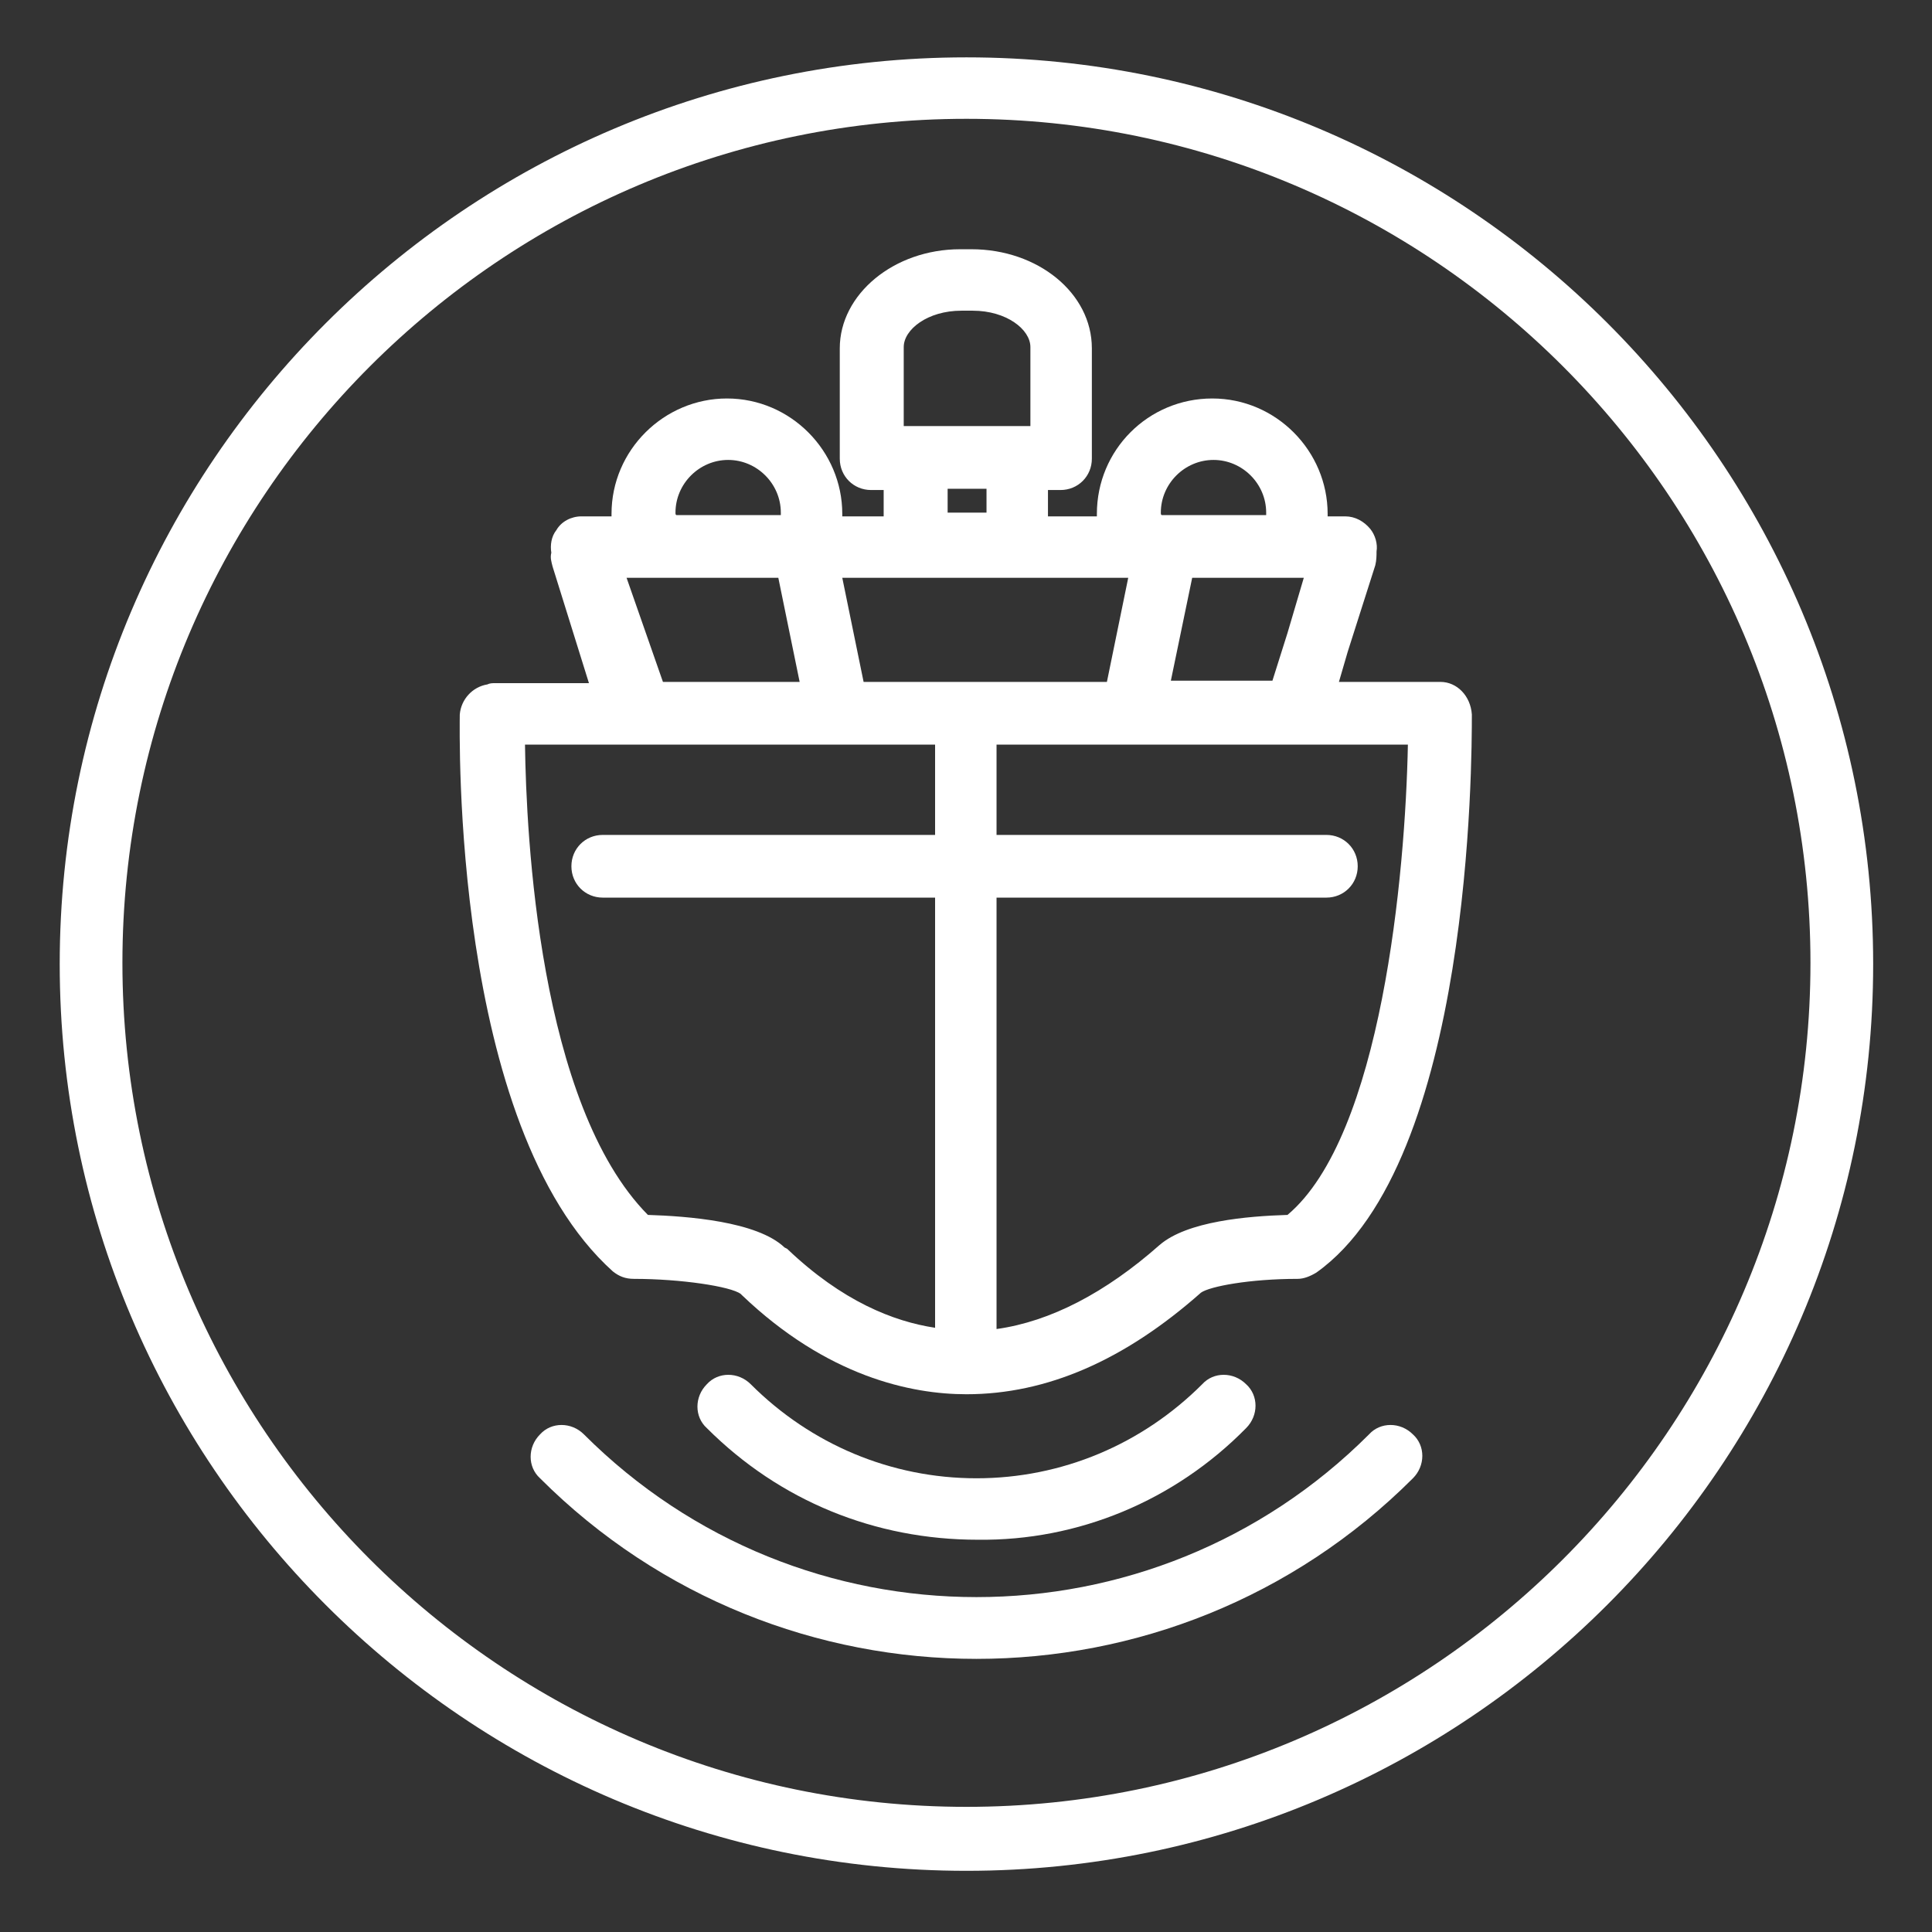
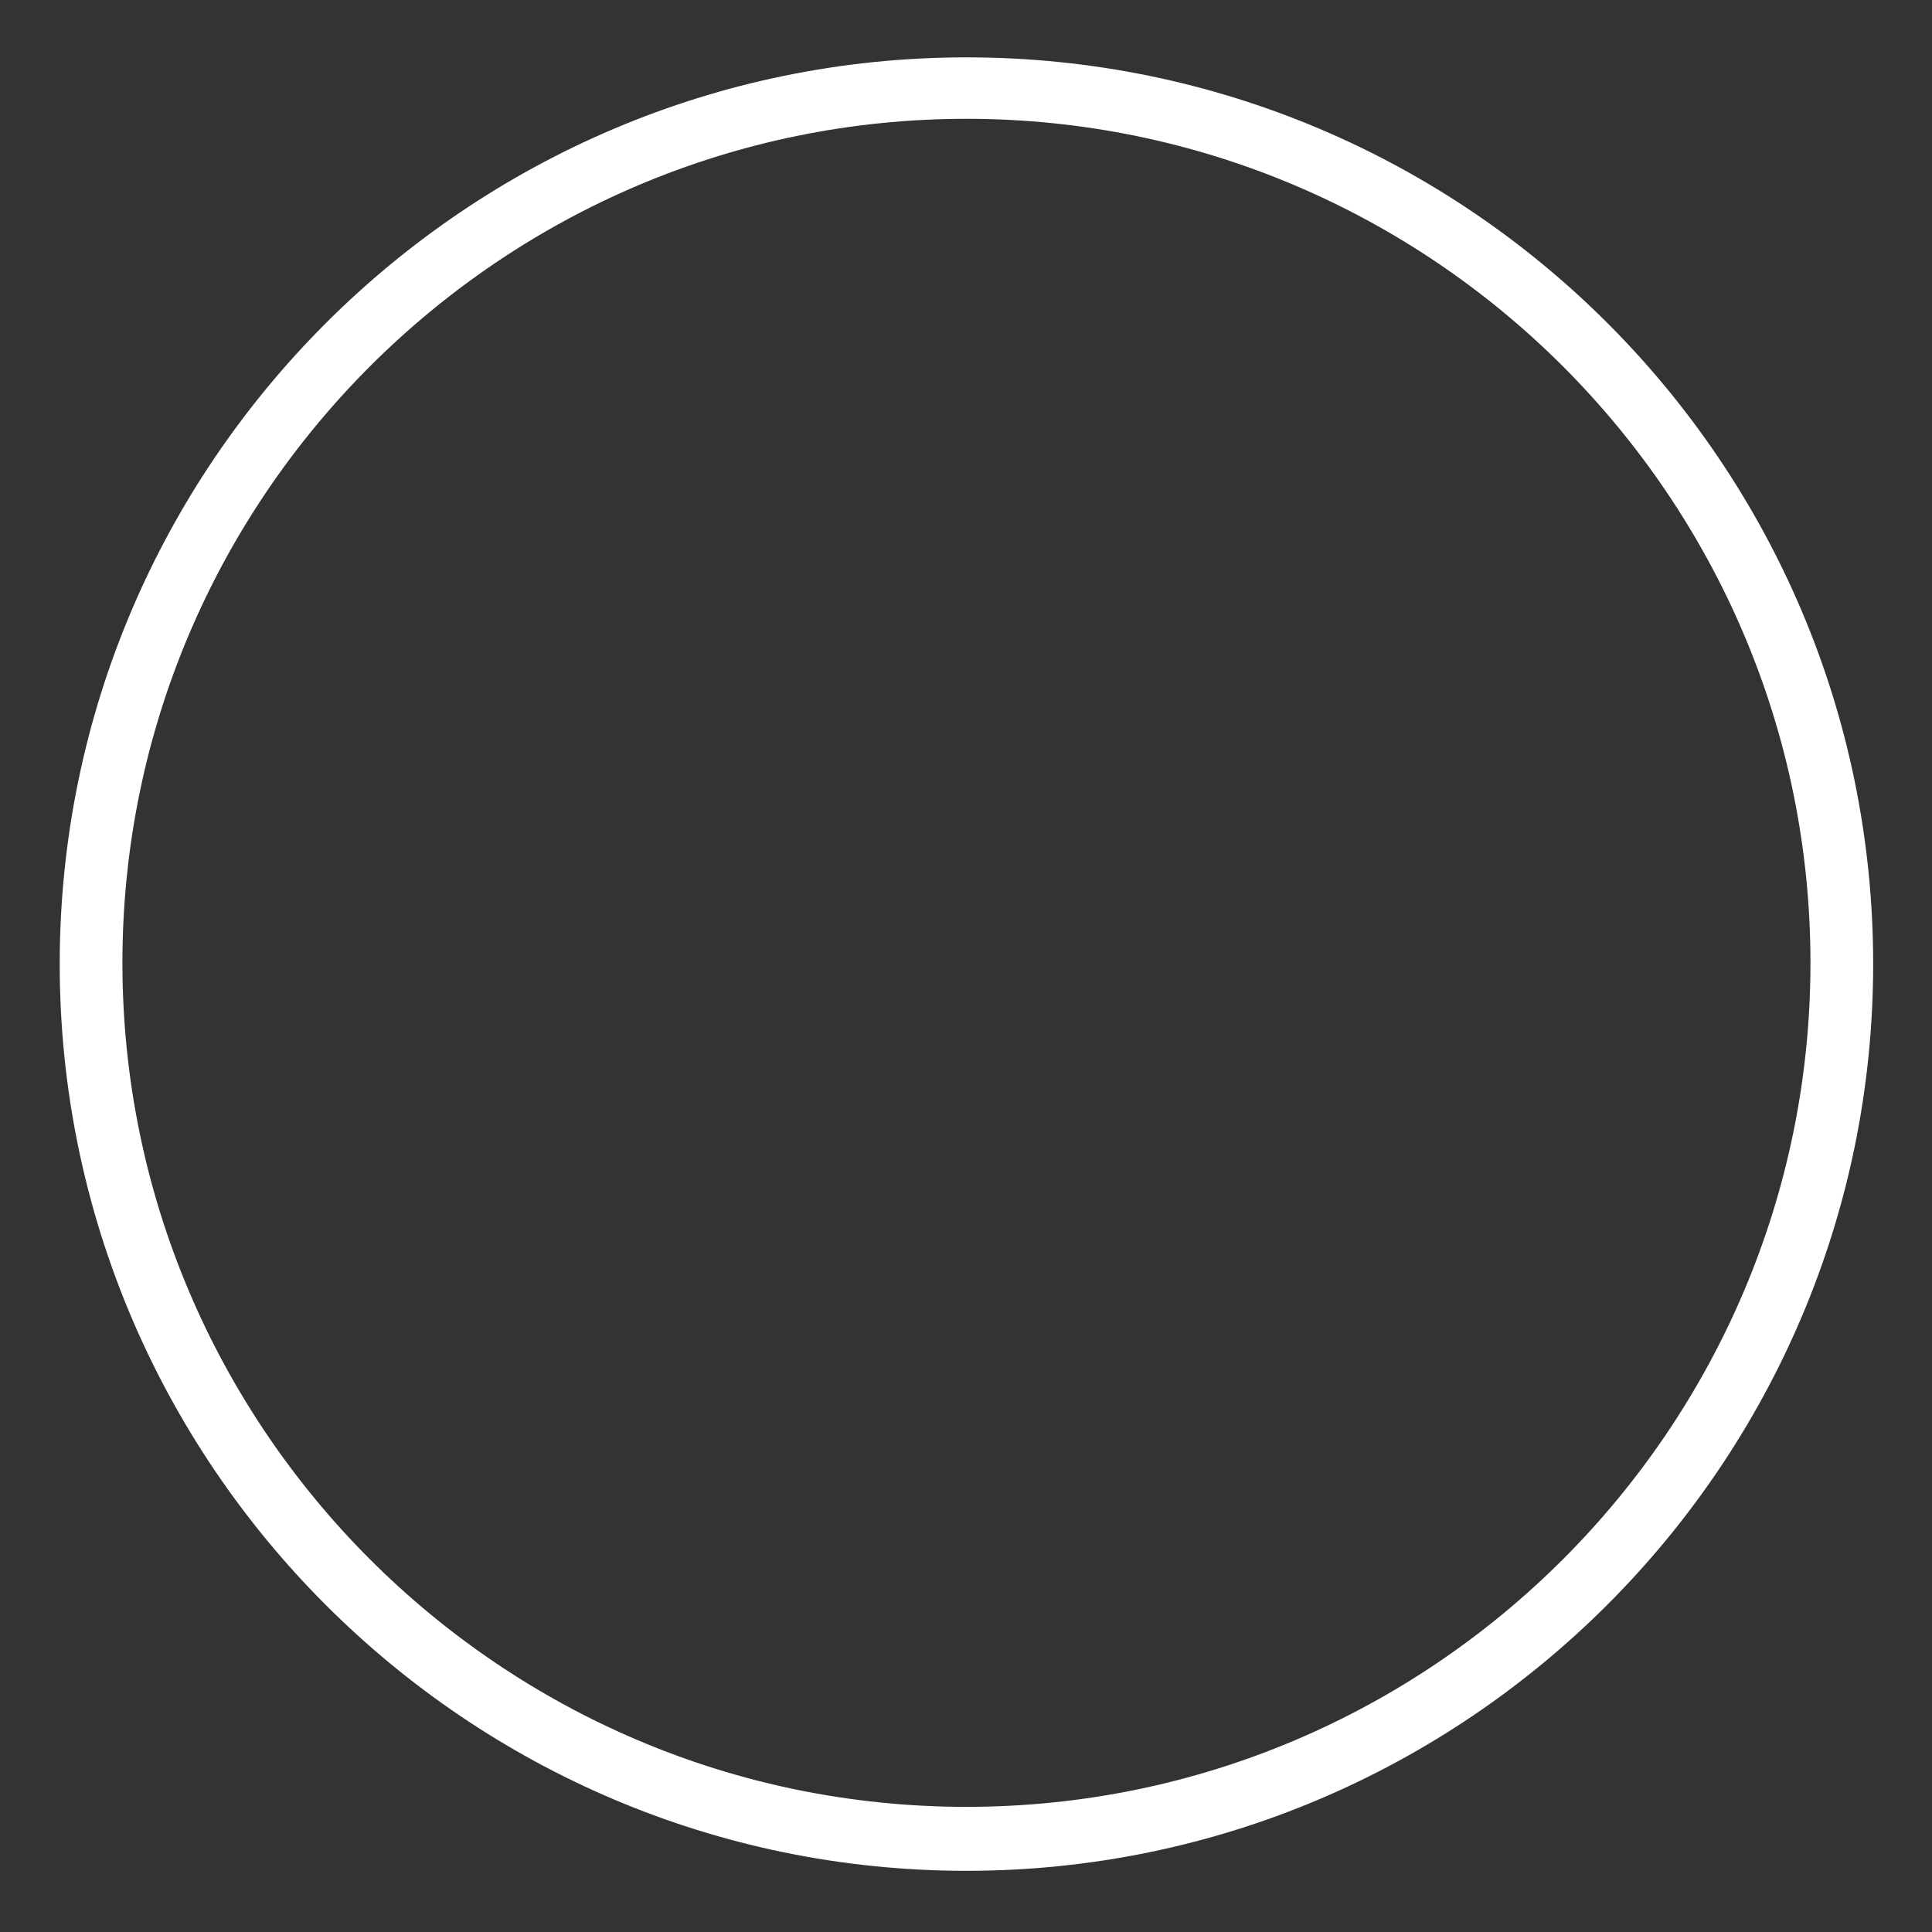
<svg xmlns="http://www.w3.org/2000/svg" version="1.1" id="Layer_1" x="0px" y="0px" viewBox="0 0 328.4 328.4" enable-background="new 0 0 328.4 328.4" xml:space="preserve">
  <rect x="0" y="0" width="328.4" height="328.4" fill="#333333" stroke="none" />
  <g>
    <path fill="#FFFFFF" d="M164.275,9.75C79.432,9.75,10.15,78.819,10.15,163.875C10.15,248.718,79.218,318,164.275,318   c84.843,0,154.125-69.068,154.125-154.125C318.4,78.819,249.331,9.75,164.275,9.75z M164.275,307.128   c-79.088,0-143.466-64.379-143.466-143.466S85.187,20.196,164.275,20.196c79.088,0,143.466,64.379,143.466,143.466   C307.741,242.75,243.363,307.128,164.275,307.128z" />
-     <path fill="#FFFFFF" d="M244.855,115.911L244.855,115.911c-0.213,0-0.64,0-0.853,0l-16.414,0l1.492-5.116l4.69-14.709   c0.213-0.853,0.213-1.705,0.213-2.345c0.213-1.279-0.213-2.771-1.066-3.837c-1.066-1.279-2.558-2.132-4.263-2.132h-2.984   c0-0.213,0-0.426,0-0.426c0-10.659-8.74-19.612-19.612-19.612c-10.872,0-19.612,8.74-19.612,19.612c0,0.213,0,0.426,0,0.426   l-8.314,0v-4.477h2.132c2.984,0,5.329-2.345,5.329-5.329V59.207c0-9.38-9.167-16.841-20.465-16.841h-1.919   c-11.298,0-20.465,7.674-20.465,16.841l0,18.759c0,2.984,2.345,5.329,5.329,5.329h2.132v4.477l-7.035,0c0-0.213,0-0.426,0-0.426   c0-10.659-8.74-19.612-19.612-19.612c-10.659,0-19.612,8.74-19.612,19.612c0,0.213,0,0.426,0,0.426l-5.116,0   c-1.705,0-3.411,0.853-4.263,2.345c-0.853,1.066-1.066,2.558-0.853,3.837c-0.213,0.853,0,1.492,0.213,2.345l6.182,19.825l-15.988,0   c-0.426,0-0.853,0-1.279,0.213c-2.558,0.426-4.477,2.558-4.69,5.116c0,2.771-1.492,69.921,26.007,94.649   c1.066,0.853,2.132,1.279,3.624,1.279c7.887,0,16.414,1.279,18.12,2.558l0.213,0.213c14.496,13.856,28.779,16.841,38.158,16.841   c13.643,0,26.86-5.756,39.864-17.267c1.492-1.066,8.314-2.345,16.414-2.345l0,0c1.066,0,2.132-0.426,3.198-1.066   c26.434-18.759,26.434-87.188,26.434-94.862C249.971,118.256,247.626,115.911,244.855,115.911z M153.616,58.993   c0-2.984,4.05-6.182,9.806-6.182h1.919c5.756,0,9.806,3.198,9.806,6.182v13.43h-2.132l-17.267,0h-2.132L153.616,58.993z    M167.686,83.082v4.05l-6.608,0l0-4.05L167.686,83.082z M146.795,115.911l-3.624-17.693l48.604,0l-3.624,17.693L146.795,115.911z    M112.687,115.911l-6.182-17.693l4.263,0l21.531,0l3.624,17.693L112.687,115.911z M202.646,98.218l16.414,0h2.558l-2.771,9.38   l-2.558,8.101l-17.267,0L202.646,98.218z M197.317,87.132c0-4.903,4.05-8.953,8.953-8.953c4.903,0,8.953,4.05,8.953,8.953   c0,0.213,0,0.426,0,0.426l-17.693,0C197.317,87.559,197.317,87.346,197.317,87.132z M114.818,87.132   c0-4.903,4.05-8.953,8.953-8.953c4.903,0,8.953,4.05,8.953,8.953c0,0.213,0,0.426,0,0.426l-17.693,0   C114.818,87.559,114.818,87.346,114.818,87.132z M133.365,212.052c-4.69-4.477-16.628-5.329-23.236-5.543   c-18.546-18.759-20.678-64.592-20.891-79.94l19.825,0l49.883,0l0,15.349l-56.491,0c-2.984,0-5.329,2.345-5.329,5.329   s2.345,5.329,5.329,5.329l56.491,0l0,73.119c-7.035-1.066-15.775-4.477-25.155-13.43L133.365,212.052z M218.848,206.51   c-6.822,0.213-17.054,1.066-21.744,5.116c-9.166,8.101-18.546,13.004-27.713,14.283l0-73.332l56.065,0   c2.984,0,5.329-2.345,5.329-5.329s-2.345-5.329-5.329-5.329l-56.065,0V126.57l51.162,0l18.759,0   C238.886,148.527,234.836,193.08,218.848,206.51z" />
-     <path fill="#FFFFFF" d="M211.813,242.75c2.132-2.132,2.132-5.543,0-7.461c-2.132-2.132-5.543-2.132-7.461,0   c-10.232,10.232-23.875,15.988-38.371,15.988s-28.139-5.756-38.371-15.988c-2.132-2.132-5.543-2.132-7.461,0   c-2.132,2.132-2.132,5.543,0,7.461c12.364,12.364,28.565,18.973,46.046,18.973C183.247,261.935,199.662,255.114,211.813,242.75z" />
-     <path fill="#FFFFFF" d="M232.704,243.816c-36.879,36.879-96.568,36.879-133.447,0c-2.132-2.132-5.543-2.132-7.461,0   c-2.132,2.132-2.132,5.543,0,7.461c20.465,20.465,47.325,30.697,74.185,30.697s53.72-10.232,74.185-30.697   c2.132-2.132,2.132-5.543,0-7.461C238.033,241.684,234.622,241.684,232.704,243.816z" />
  </g>
</svg>